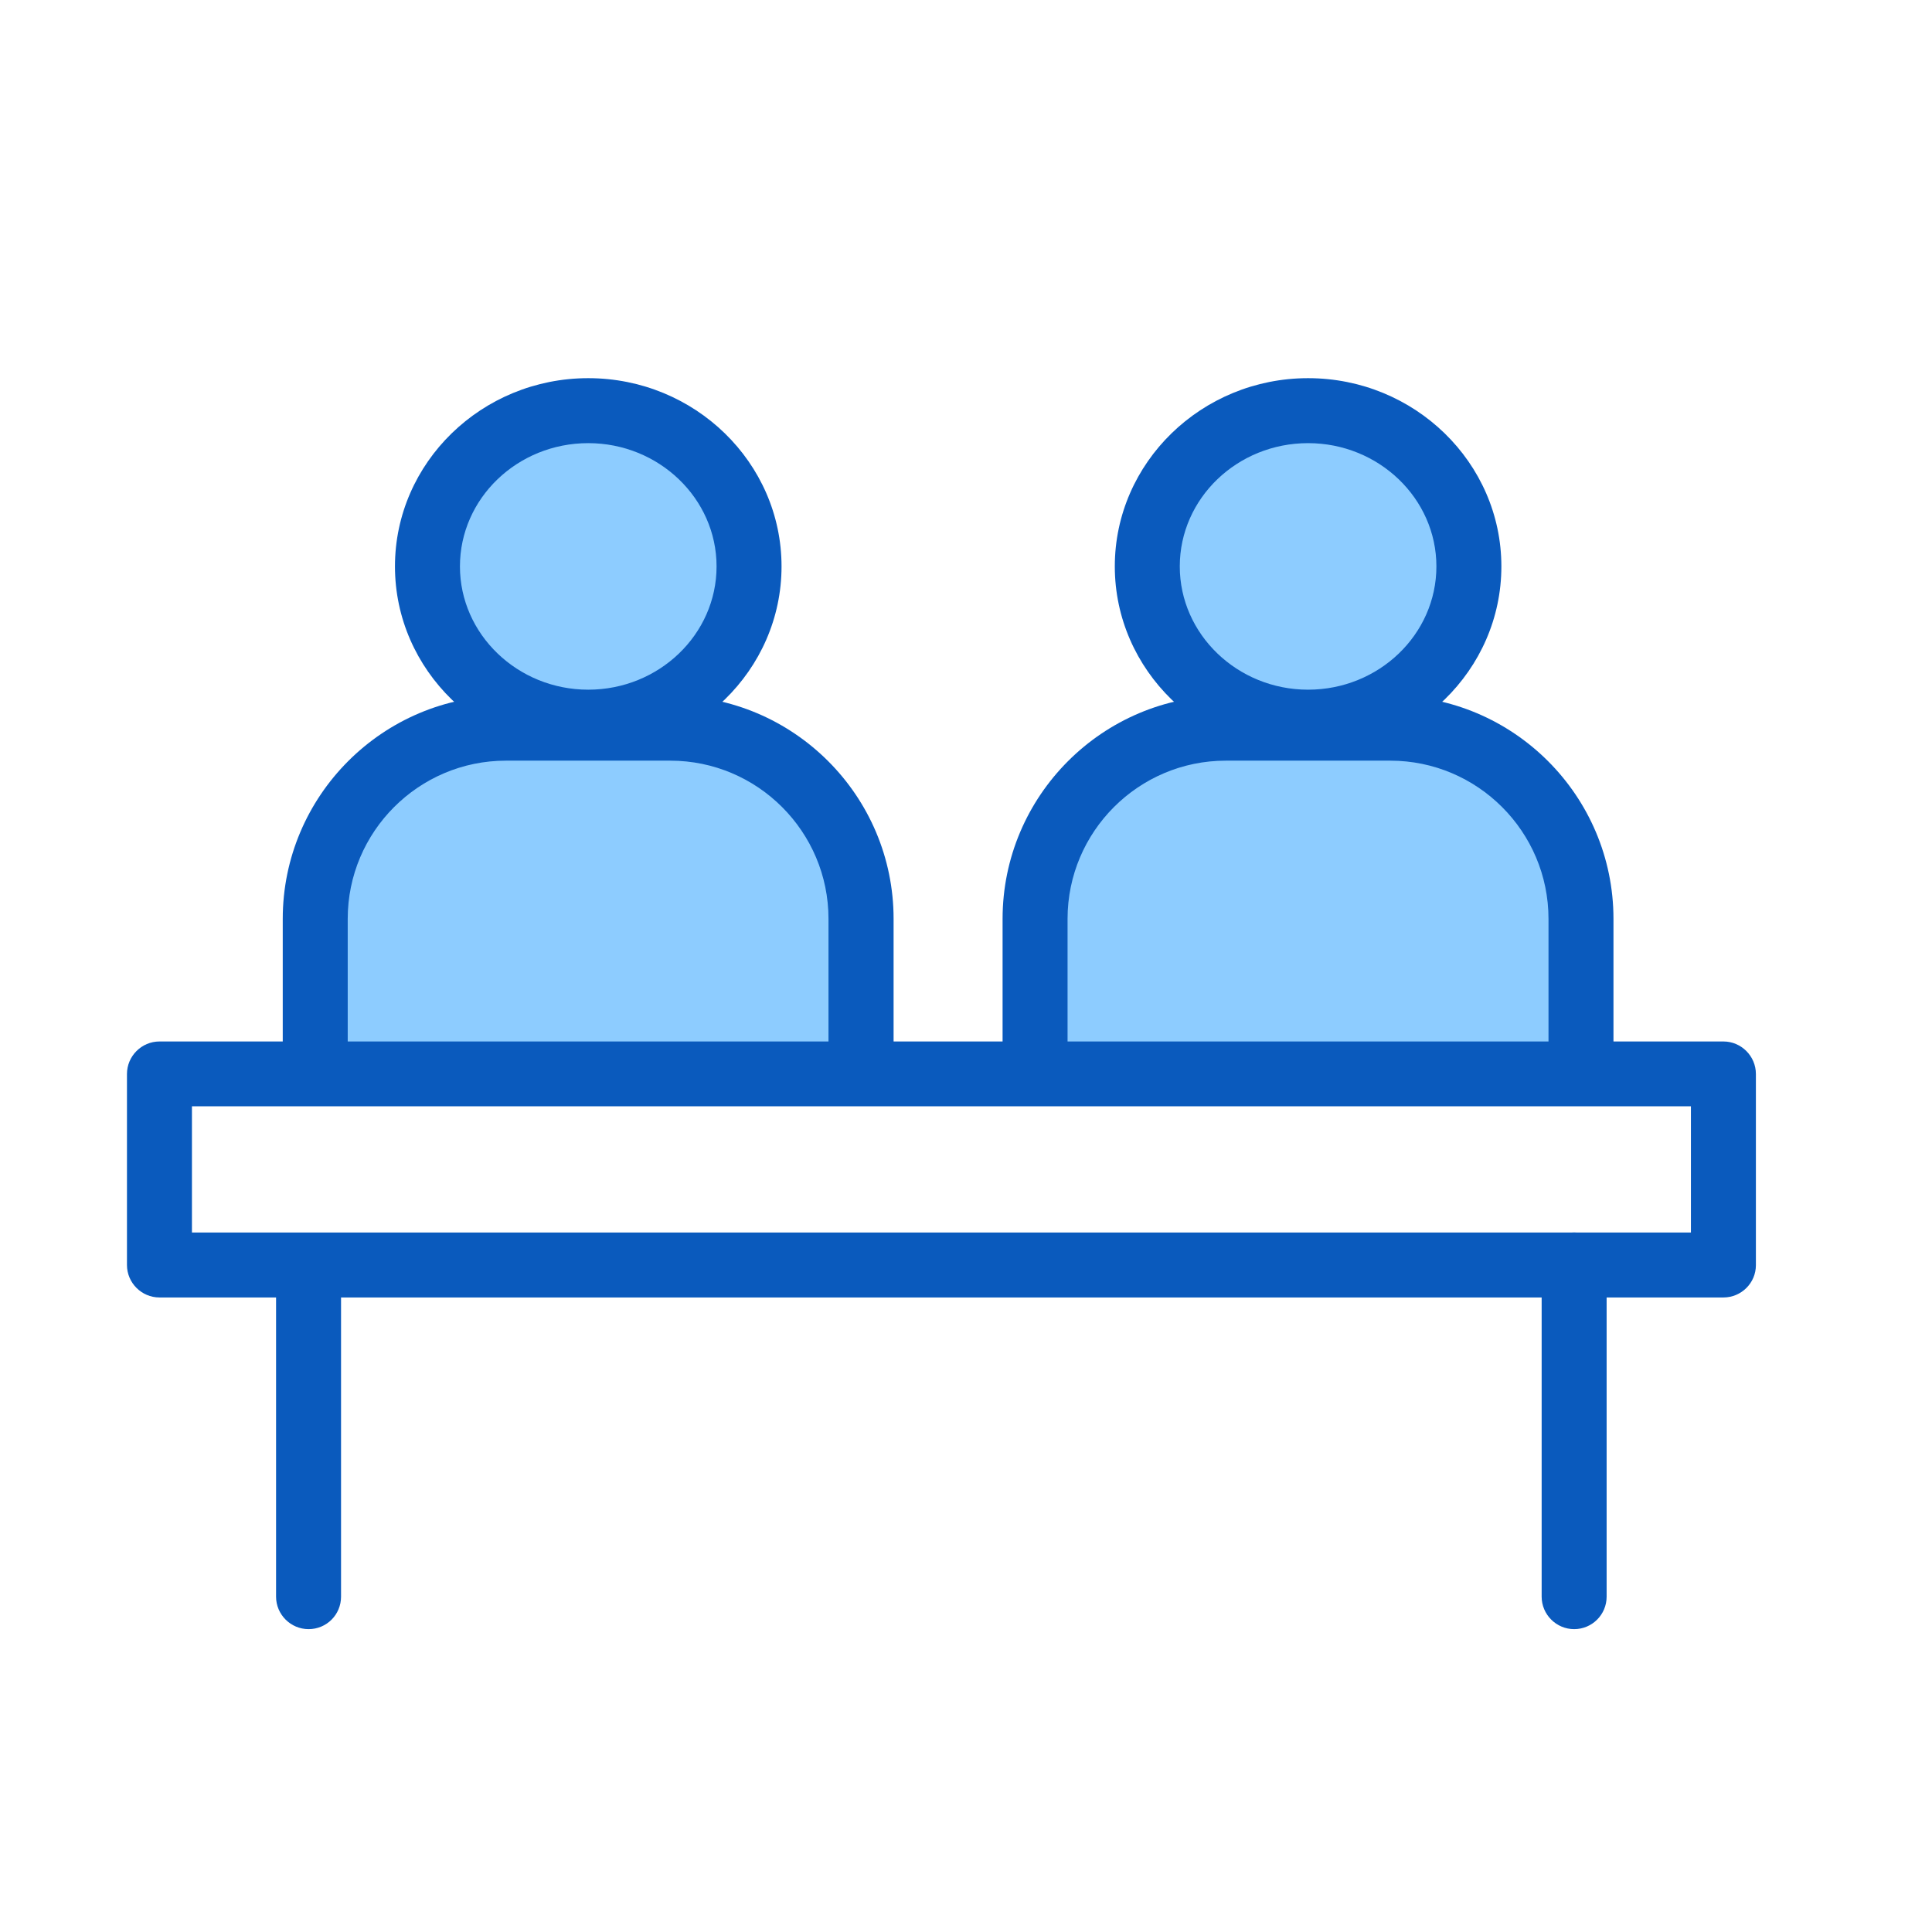
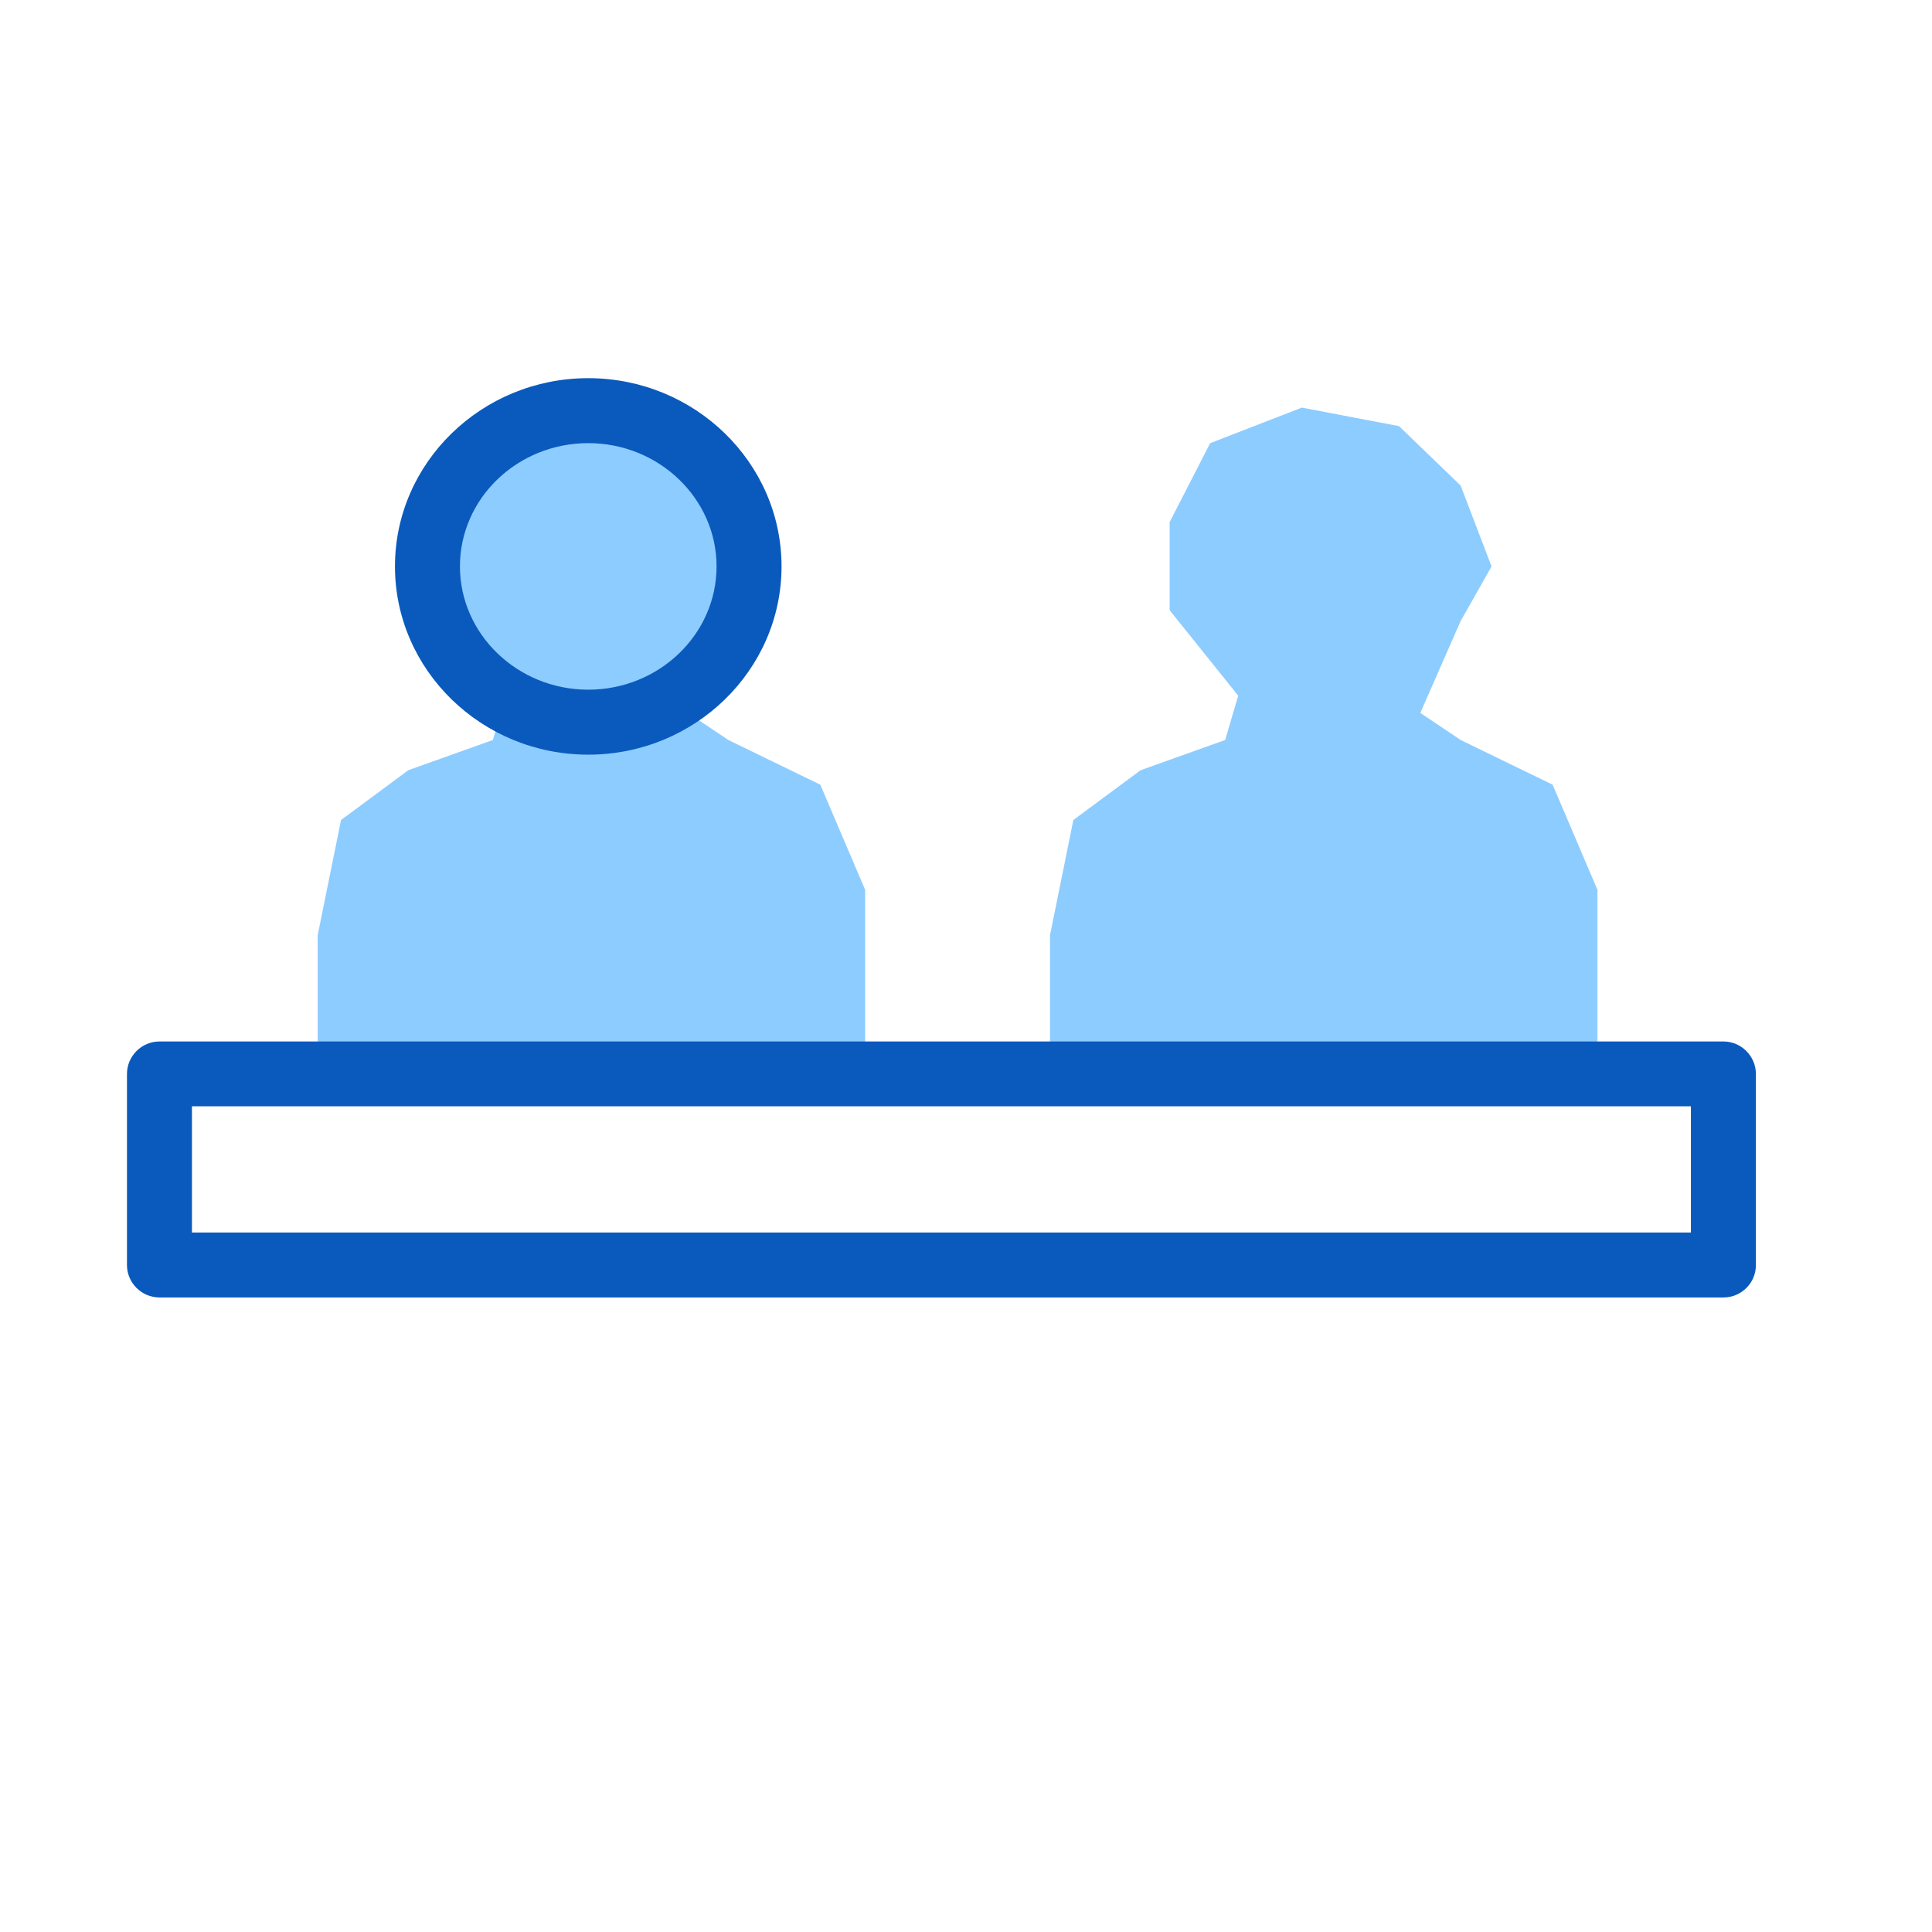
<svg xmlns="http://www.w3.org/2000/svg" width="46px" height="46px" viewBox="0 0 46 46" version="1.1">
  <title>系统仿真_选煤工艺流程学习</title>
  <desc>Created with Sketch.</desc>
  <g id="系统仿真_选煤工艺流程学习" stroke="none" stroke-width="1" fill="none" fill-rule="evenodd">
    <g id="编组" transform="translate(3, 9)">
      <path d="M10.561,0.705 L12.874,1.146 L14.341,2.561 L15.077,4.486 L14.341,5.787 L13.381,7.974 L14.341,8.619 L16.531,9.683 L17.599,12.187 L17.599,16.544 L4.564,16.544 L4.564,13.267 L5.12,10.524 L6.722,9.338 L8.735,8.619 L9.045,7.564 L7.413,5.529 L7.413,3.43 L8.378,1.551 L10.561,0.705 Z M27.997,0.705 L30.31,1.146 L31.777,2.561 L32.513,4.486 L31.777,5.787 L30.817,7.974 L31.777,8.619 L33.967,9.683 L35.035,12.187 L35.035,16.544 L22,16.544 L22,13.267 L22.556,10.524 L24.158,9.338 L26.171,8.619 L26.481,7.564 L24.849,5.529 L24.849,3.43 L25.814,1.551 L27.997,0.705 Z" id="形状结合" fill="#8DCCFF" />
      <g id="培训班级" fill="#0A5ABD" fill-rule="nonzero">
        <path d="M11.006,8.968 C8.469,8.968 6.404,6.957 6.404,4.486 C6.404,2.015 8.469,0.004 11.006,0.004 C13.543,0.004 15.608,2.015 15.608,4.486 C15.608,6.957 13.543,8.968 11.006,8.968 Z M11.006,1.551 C9.32,1.551 7.951,2.866 7.951,4.486 C7.951,6.102 9.324,7.421 11.006,7.421 C12.688,7.421 14.061,6.106 14.061,4.486 C14.061,2.869 12.688,1.551 11.006,1.551 Z" id="形状" />
-         <path d="M18.272,15.944 L16.726,15.944 L16.726,12.878 C16.726,10.801 15.036,9.111 12.959,9.111 L9.045,9.111 C6.969,9.111 5.279,10.801 5.279,12.878 L5.279,15.944 L3.732,15.944 L3.732,12.878 C3.732,9.95 6.114,7.564 9.045,7.564 L12.963,7.564 C15.89,7.564 18.276,9.946 18.276,12.878 L18.276,15.944 L18.272,15.944 Z M28.145,8.968 C25.609,8.968 23.543,6.957 23.543,4.486 C23.543,2.015 25.609,0.004 28.145,0.004 C30.682,0.004 32.747,2.015 32.747,4.486 C32.747,6.957 30.682,8.968 28.145,8.968 Z M28.145,1.551 C26.459,1.551 25.09,2.866 25.09,4.486 C25.09,6.102 26.463,7.421 28.145,7.421 C29.828,7.421 31.2,6.106 31.2,4.486 C31.2,2.869 29.828,1.551 28.145,1.551 Z" id="形状" />
-         <path d="M35.416,15.944 L33.869,15.944 L33.869,12.878 C33.869,10.801 32.179,9.111 30.102,9.111 L26.185,9.111 C24.108,9.111 22.418,10.801 22.418,12.878 L22.418,15.944 L20.871,15.944 L20.871,12.878 C20.871,9.95 23.253,7.564 26.185,7.564 L30.102,7.564 C33.03,7.564 35.416,9.946 35.416,12.878 L35.416,15.944 Z" id="路径" />
        <path d="M38.034,21.892 L0.797,21.892 C0.371,21.892 0.023,21.544 0.023,21.119 L0.023,16.571 C0.023,16.146 0.371,15.797 0.797,15.797 L38.034,15.797 C38.459,15.797 38.807,16.146 38.807,16.571 L38.807,21.123 C38.807,21.548 38.459,21.892 38.034,21.892 Z M1.57,20.345 L37.26,20.345 L37.26,17.34 L1.57,17.34 L1.57,20.345 Z" id="形状" />
-         <path d="M4.347,29.789 C3.921,29.789 3.573,29.441 3.573,29.016 L3.573,21.815 C3.573,21.389 3.921,21.041 4.347,21.041 C4.772,21.041 5.12,21.389 5.12,21.815 L5.12,29.016 C5.12,29.445 4.776,29.789 4.347,29.789 Z M34.48,29.789 C34.054,29.789 33.706,29.441 33.706,29.016 L33.706,21.119 C33.706,20.693 34.054,20.345 34.48,20.345 C34.905,20.345 35.253,20.693 35.253,21.119 L35.253,29.016 C35.253,29.445 34.905,29.789 34.48,29.789 Z" id="形状" />
      </g>
    </g>
  </g>
</svg>